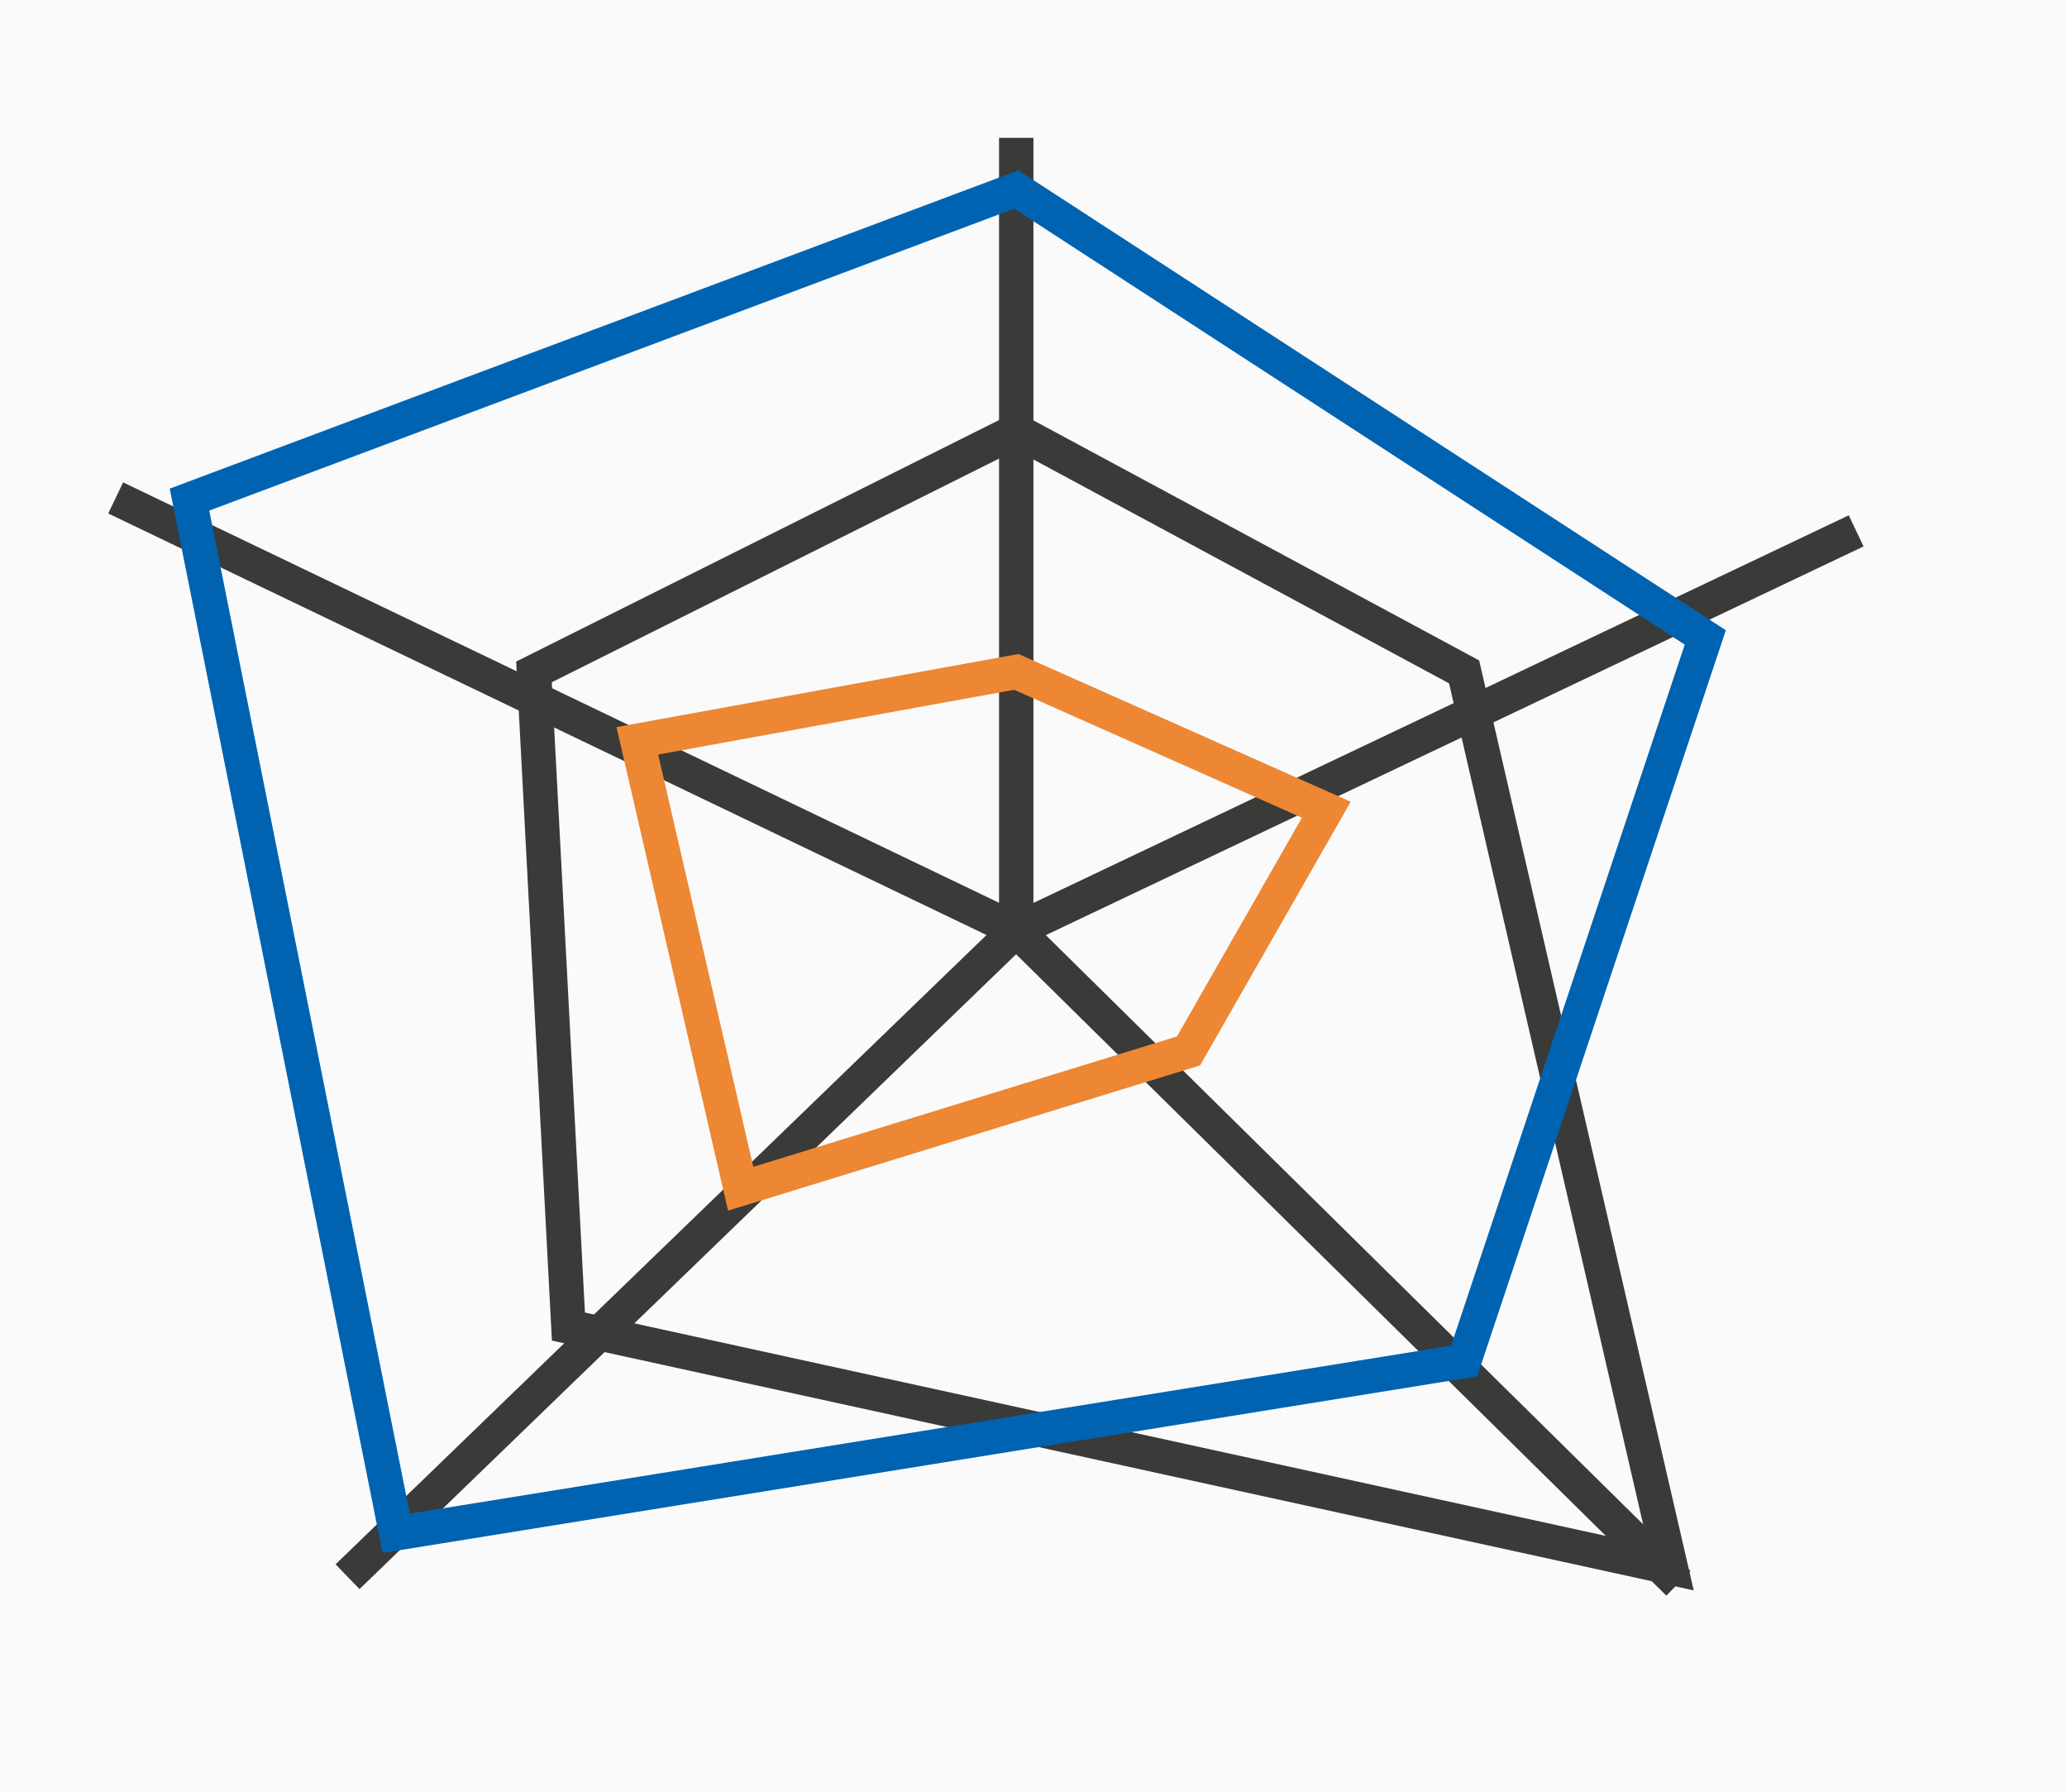
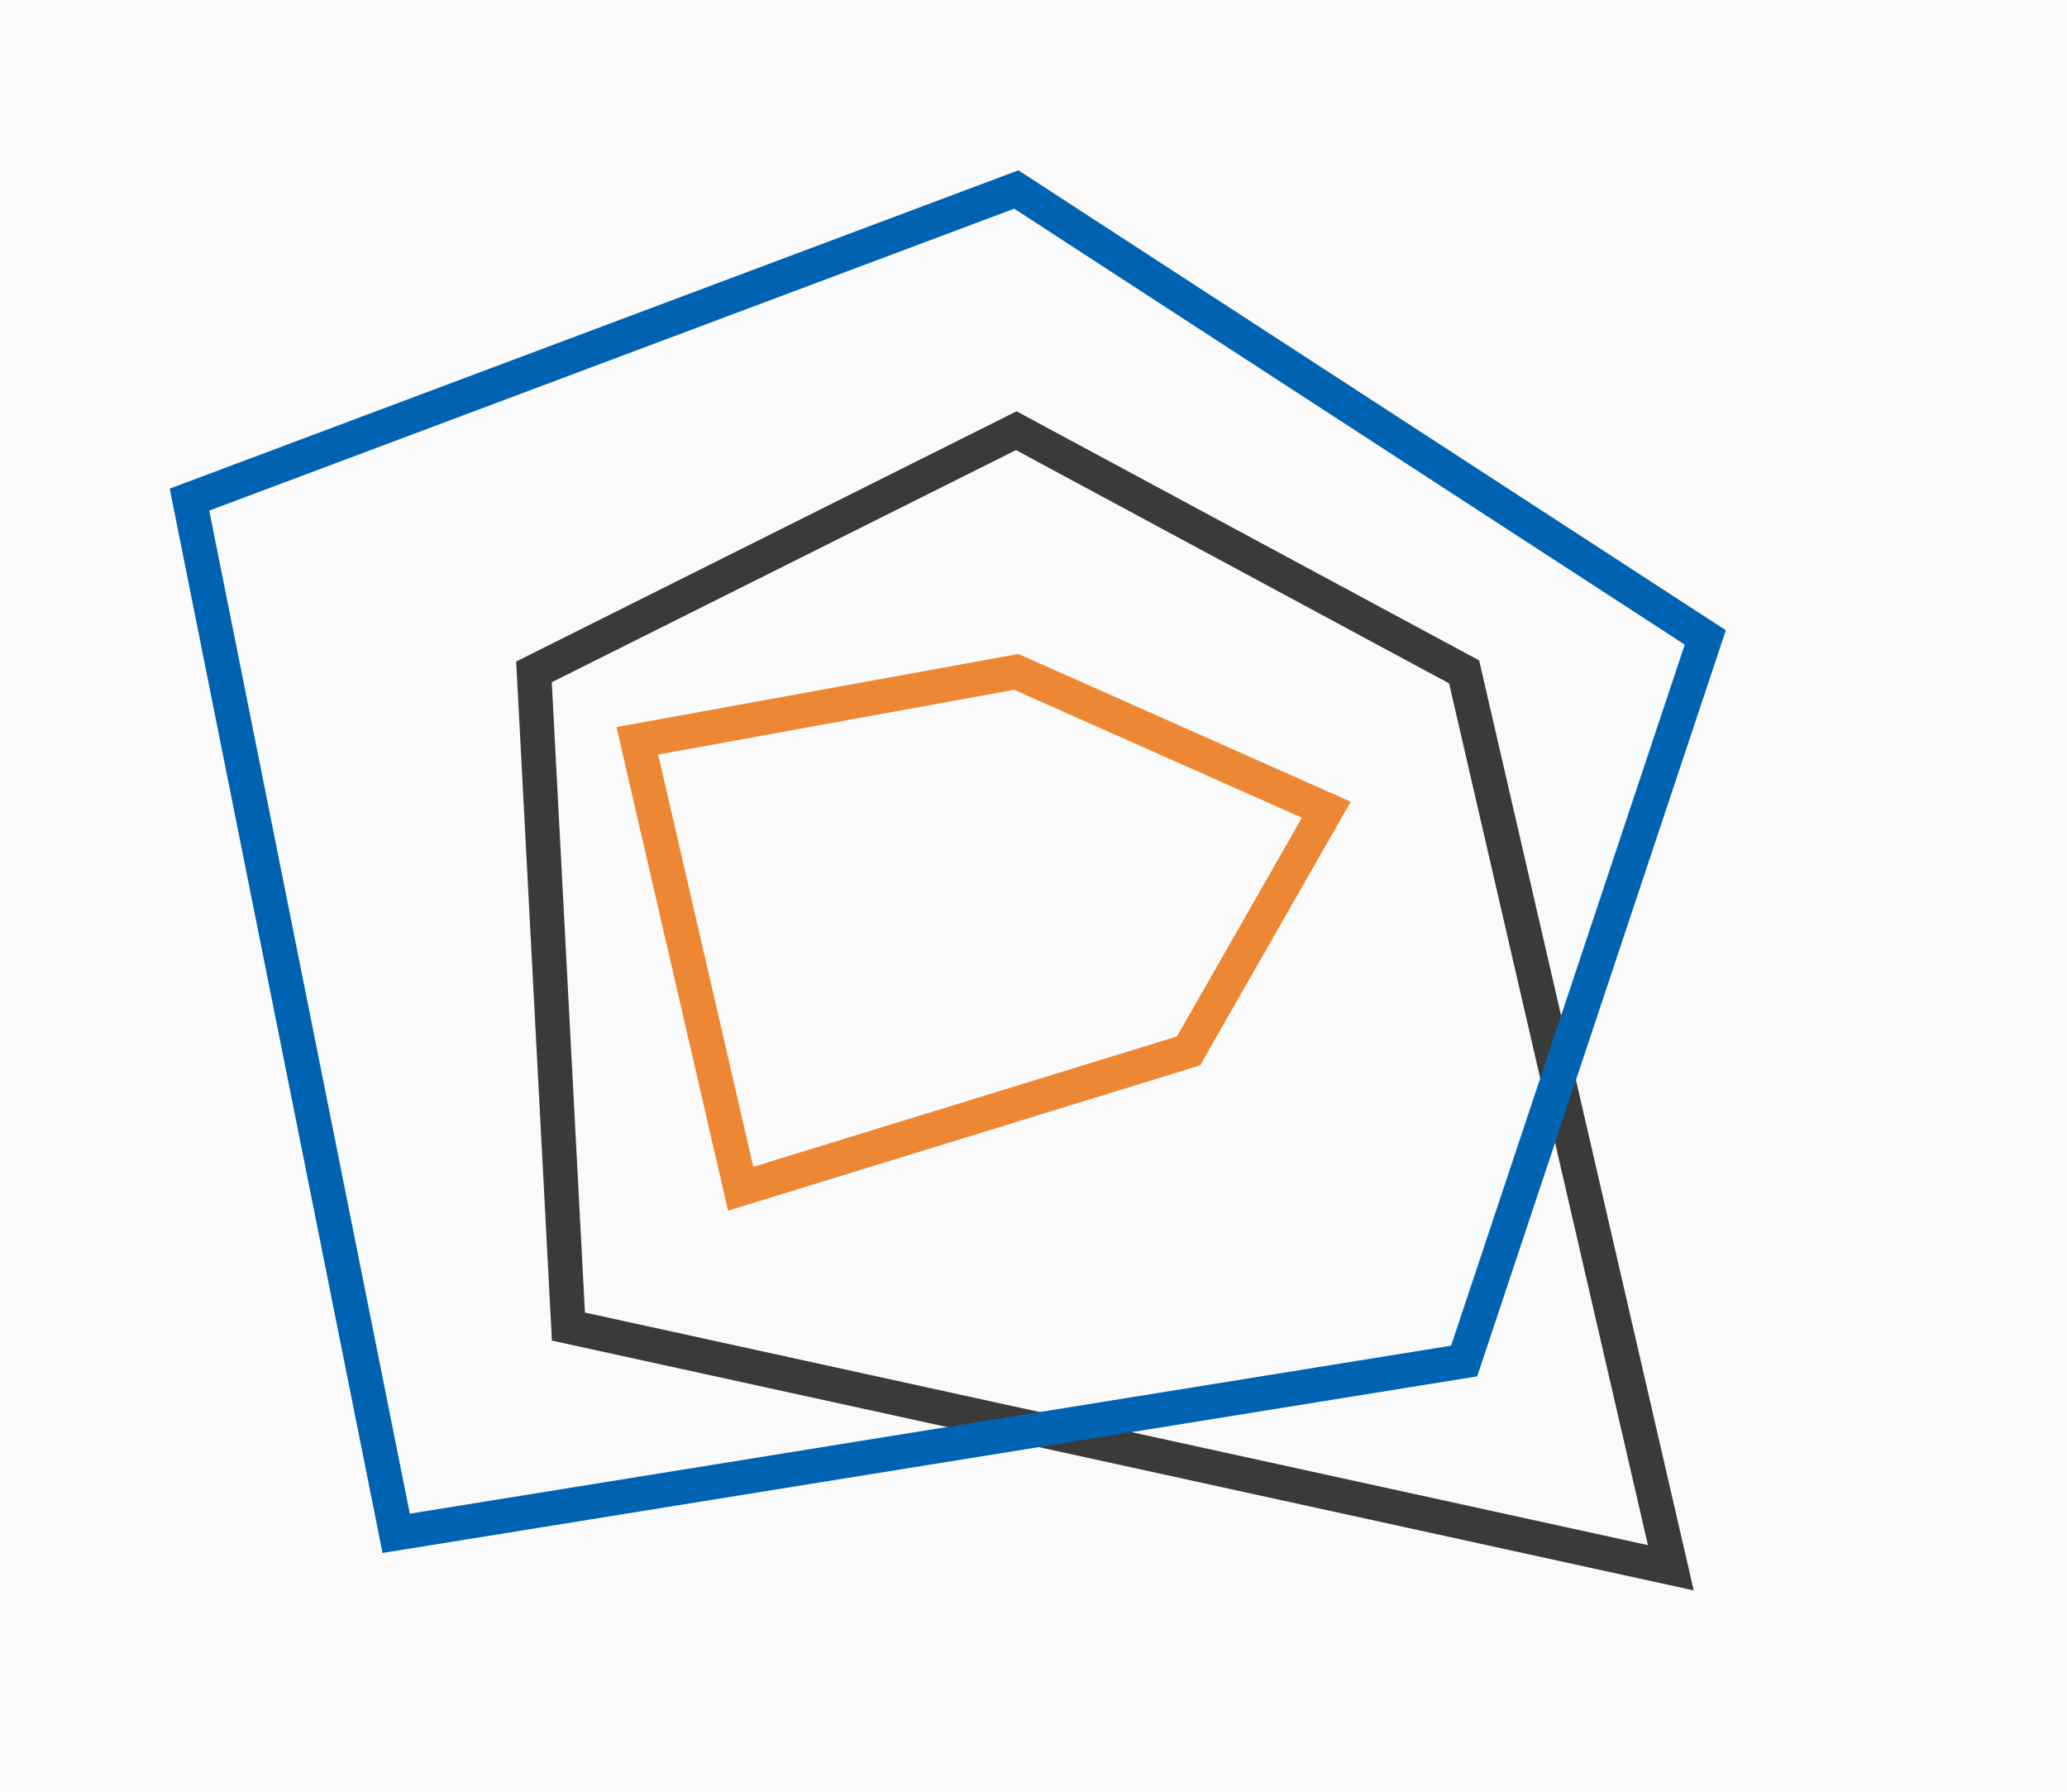
<svg xmlns="http://www.w3.org/2000/svg" height="52" viewBox="0 0 60 52" width="60">
  <path d="m0 0h60v52h-60z" fill="#fafafa" />
-   <path d="m29 4v22.201l-25.426-12.201-.432.902 25.494 12.234-18.895 18.264.695.719 19.059-18.424 18.875 18.613.701-.713-18.713-18.455 23.736-11.281-.428-.904-23.668 11.25v-22.205z" fill="#3a3a38" />
  <g fill="none">
    <path d="m18.5 21.5 3 13 13-4 4-7-9-4z" stroke="#ed8733" />
    <path d="m15.5 19.5 1 19 32 7-6-26-13-7z" stroke="#3a3a38" />
    <path d="m11.5 44.5 31-5 7-21-20-13-24 9z" stroke="#0063b1" />
  </g>
</svg>